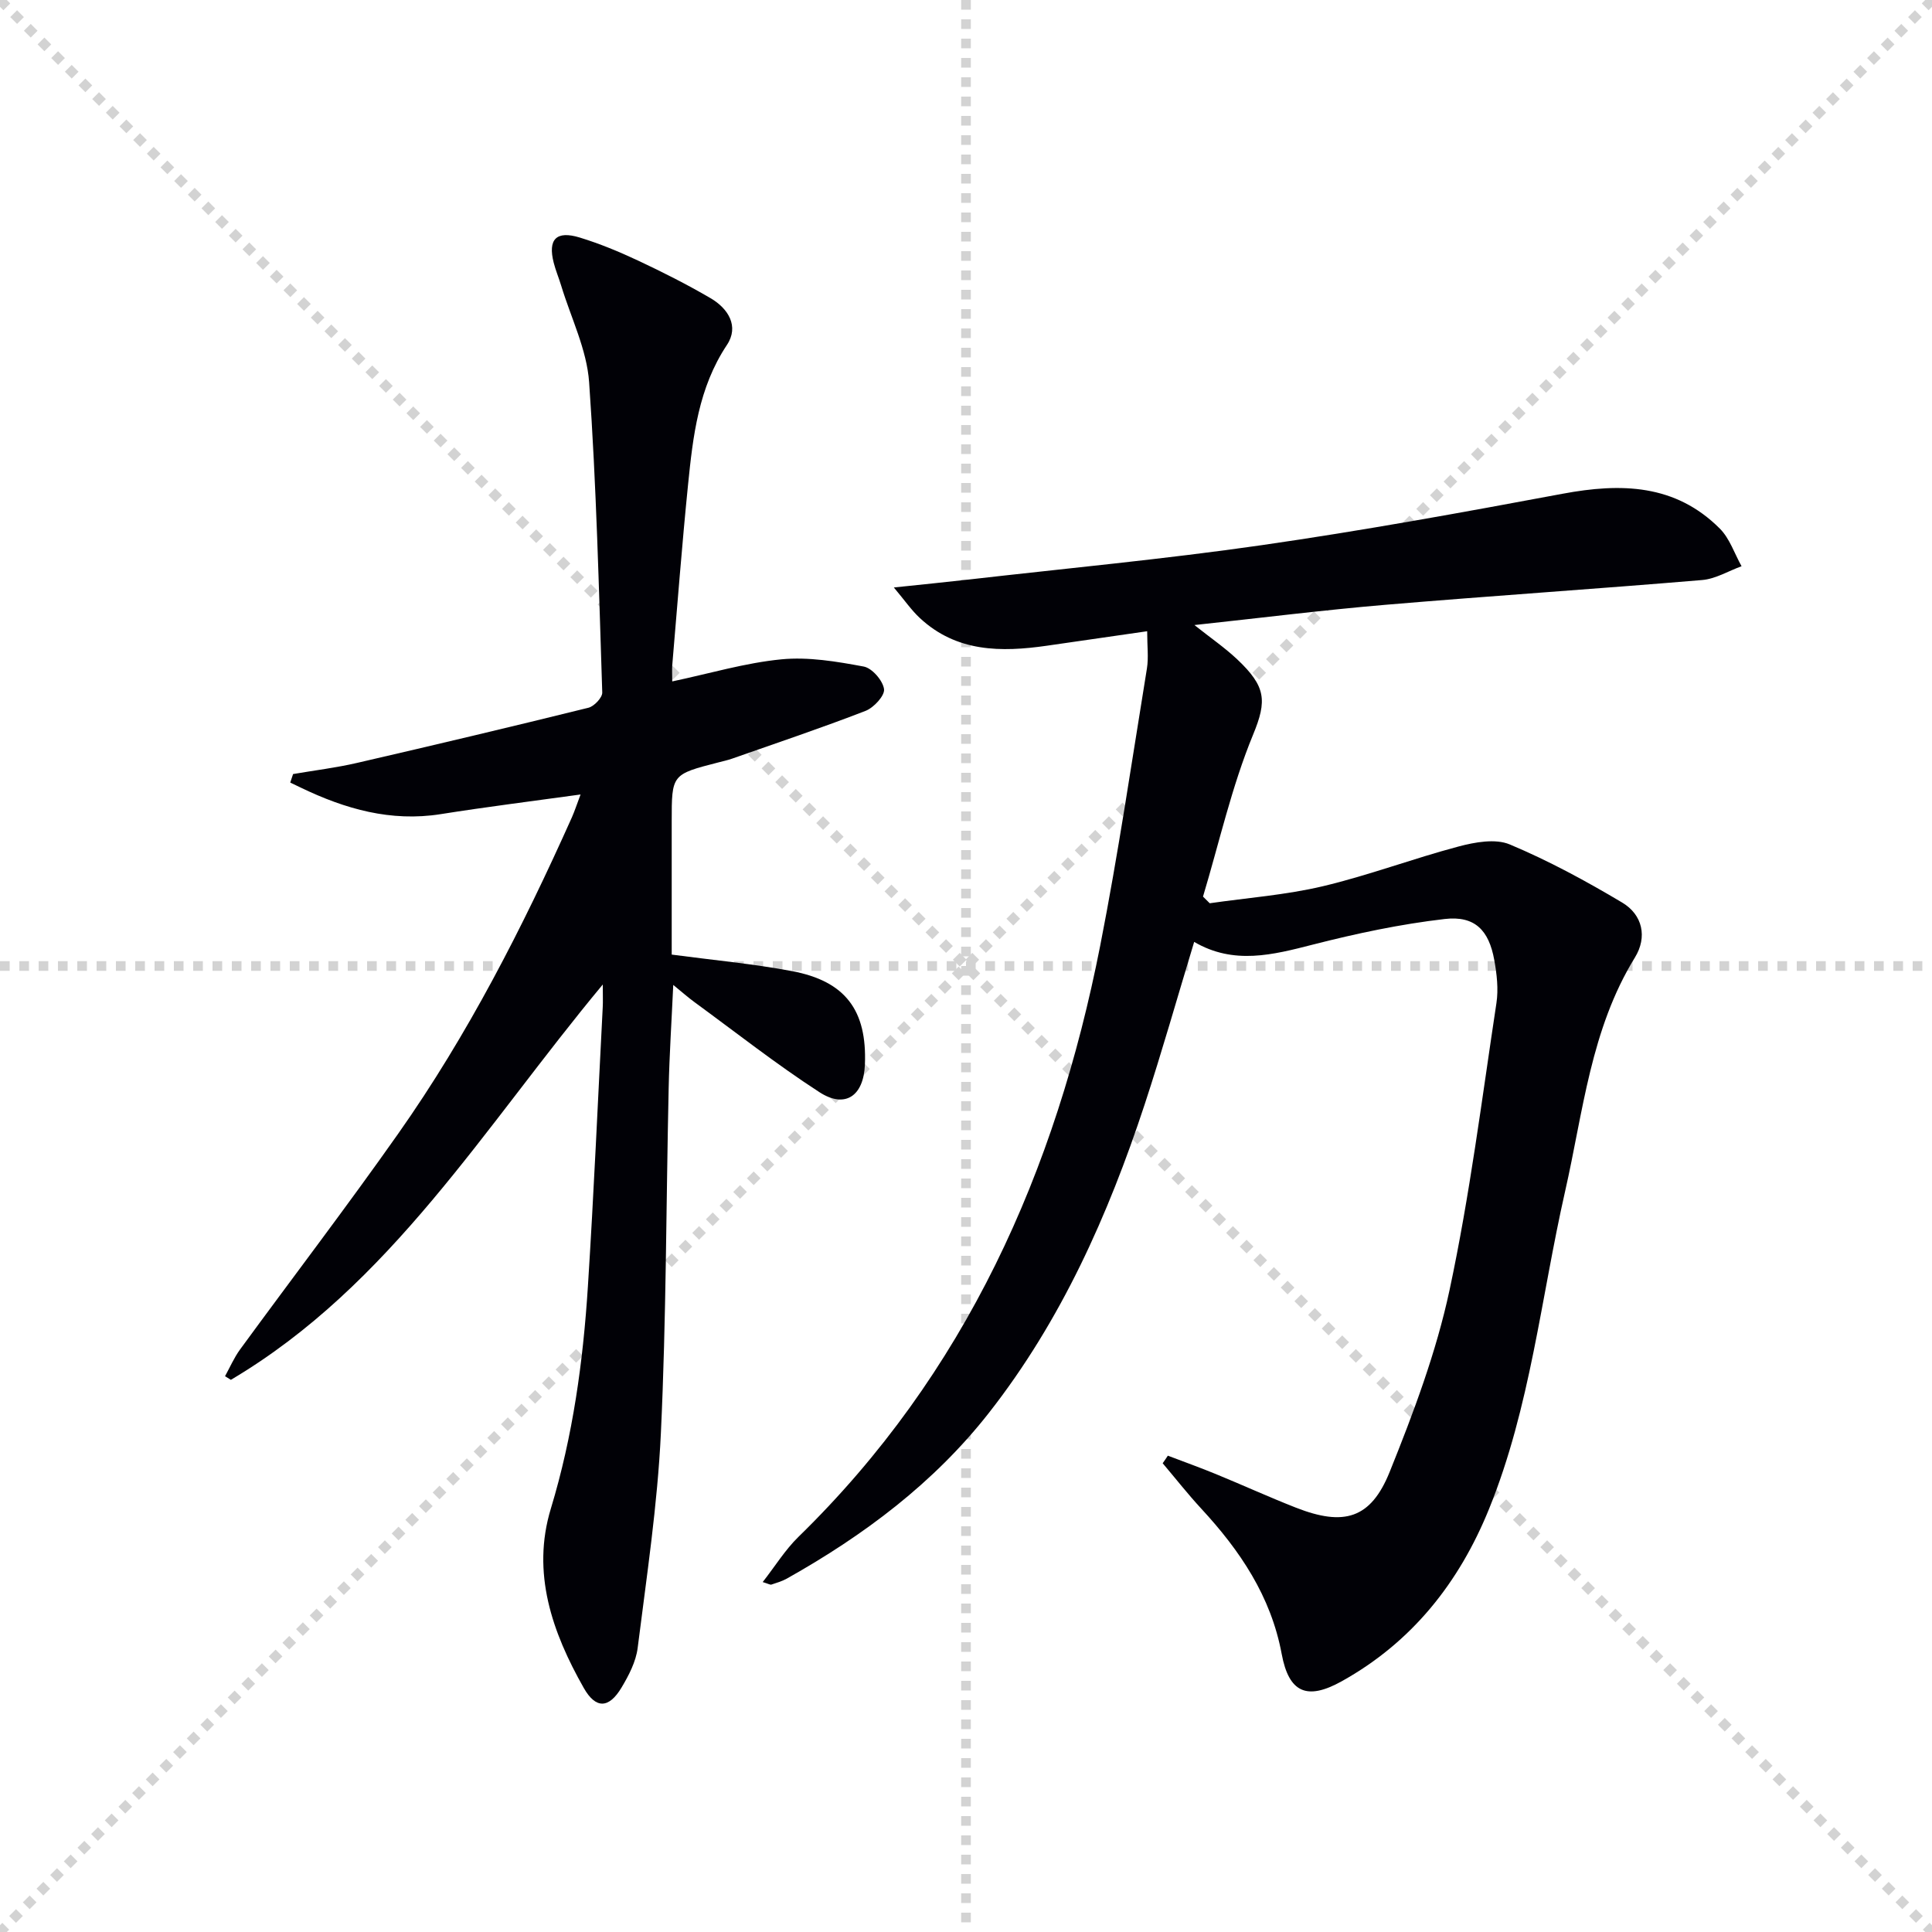
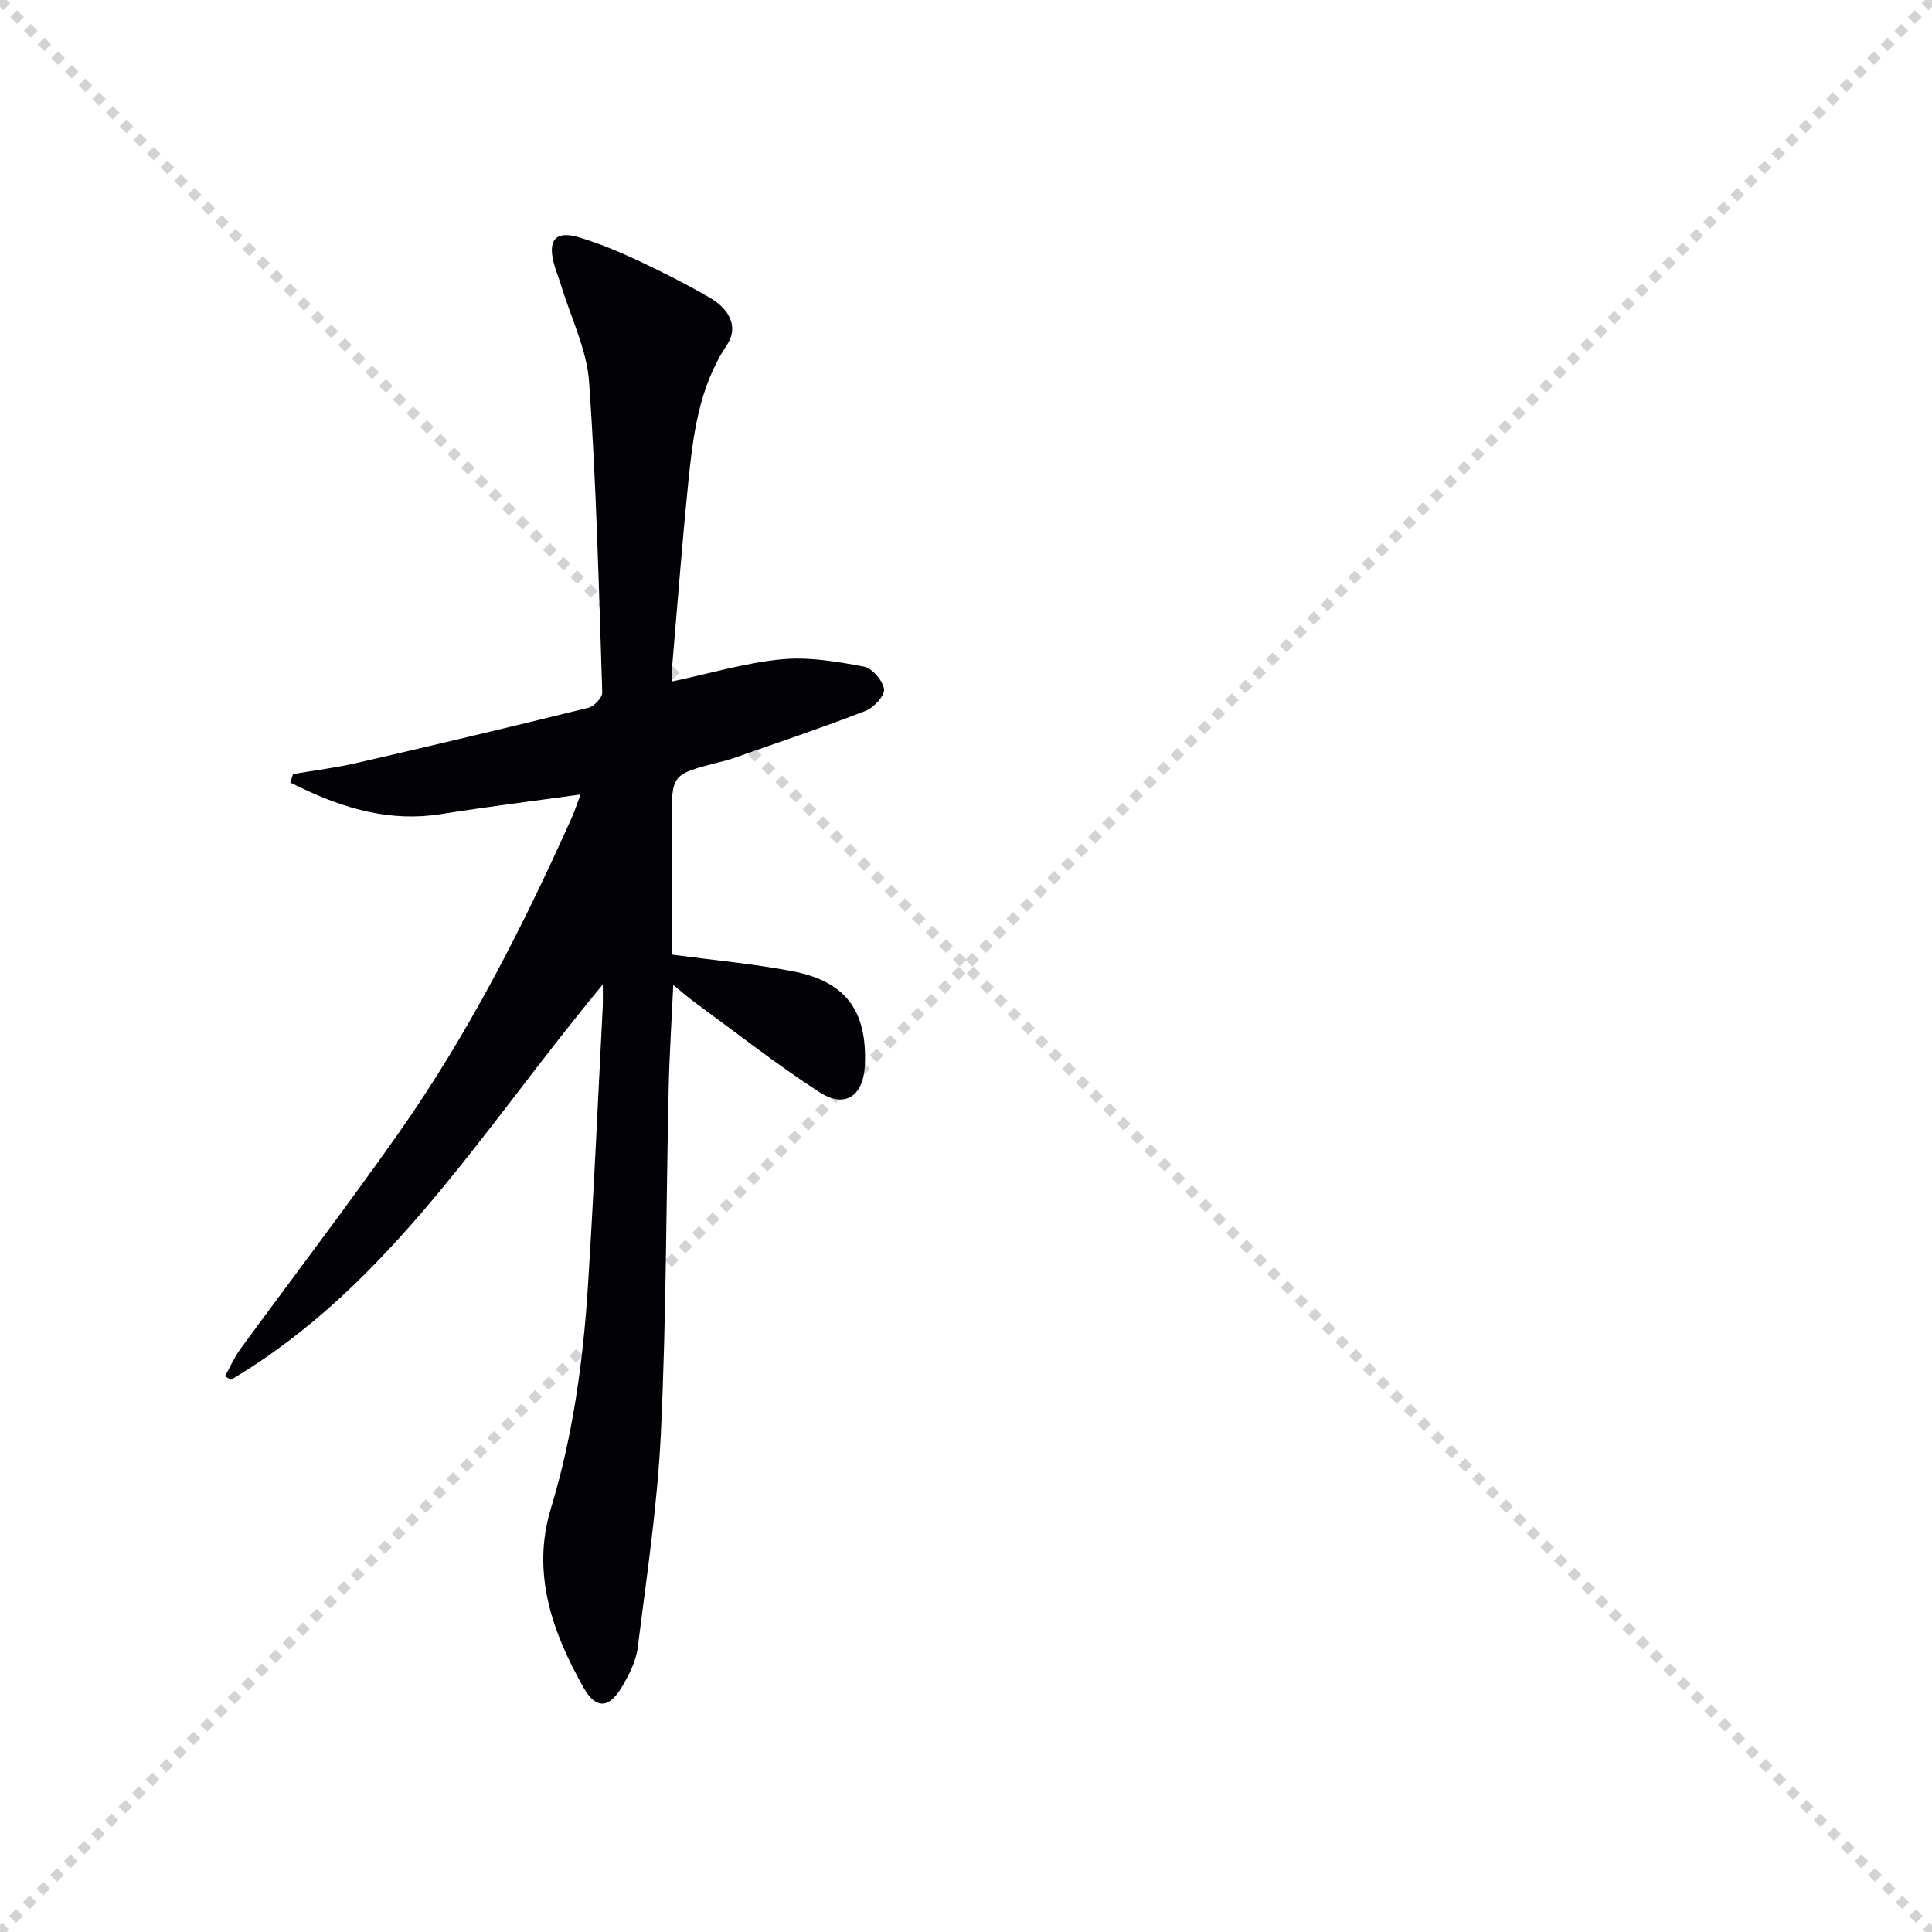
<svg xmlns="http://www.w3.org/2000/svg" enable-background="new 0 0 400 400" viewBox="0 0 400 400">
  <g stroke="lightgray" stroke-dasharray="1,1" stroke-width="1" transform="scale(2, 2)">
    <line x1="0" y1="0" x2="200" y2="200" />
    <line x1="200" y1="0" x2="0" y2="200" />
-     <line x1="100" y1="0" x2="100" y2="200" />
-     <line x1="0" y1="100" x2="200" y2="100" />
  </g>
-   <path d="m241.79 301.38c3.33 1.27 6.69 2.47 9.99 3.83 5.53 2.27 10.98 4.76 16.54 6.94 9.91 3.88 15.47 2.32 19.39-7.39 4.94-12.26 9.66-24.83 12.41-37.7 4.19-19.59 6.69-39.55 9.7-59.38.44-2.9.08-6.02-.45-8.94-1.12-6.17-4.04-9.19-10.26-8.47-9.17 1.06-18.3 3-27.26 5.29-8.32 2.13-16.4 4.25-24.61-.55-3.51 11.56-6.65 22.71-10.27 33.71-7.54 22.86-17.25 44.69-32.22 63.79-11.37 14.51-25.86 25.34-41.82 34.31-1 .56-2.13.89-3.22 1.25-.25.08-.61-.16-1.8-.52 2.57-3.29 4.64-6.66 7.37-9.33 34.65-33.78 53.33-75.75 62.51-122.45 3.74-19.03 6.55-38.24 9.67-57.38.36-2.23.05-4.58.05-7.7-7.42 1.07-14.09 2.04-20.77 3-9.47 1.36-18.68 1.35-26.28-5.72-1.75-1.62-3.13-3.64-5.4-6.34 5.89-.62 10.6-1.09 15.3-1.62 20.29-2.33 40.65-4.23 60.86-7.14 20.86-3 41.61-6.78 62.33-10.65 12.04-2.25 23.3-2.02 32.52 7.22 2.05 2.05 3.03 5.16 4.5 7.79-2.72.99-5.38 2.63-8.17 2.86-21.85 1.84-43.74 3.28-65.59 5.13-12.89 1.09-25.73 2.71-39.52 4.19 3.35 2.66 6.29 4.68 8.85 7.09 5.94 5.61 6.23 8.51 3.3 15.6-4.44 10.77-7 22.32-10.37 33.53.46.46.93.92 1.39 1.38 7.81-1.13 15.75-1.71 23.4-3.52 9.49-2.25 18.68-5.73 28.11-8.23 3.39-.9 7.63-1.68 10.61-.43 8.04 3.37 15.78 7.57 23.28 12.04 4.22 2.52 5.24 7.13 2.63 11.37-9.16 14.88-10.71 31.94-14.45 48.4-4.99 21.99-7.18 44.66-15.75 65.77-6.19 15.26-15.96 27.6-30.54 35.7-7.17 3.98-10.9 2.34-12.39-5.67-2.22-11.95-8.64-21.43-16.67-30.11-2.78-3.01-5.32-6.25-7.97-9.38.38-.52.73-1.05 1.07-1.57z" fill="#010106" />
-   <path d="m120.2 164.49c-10.03 1.39-19.52 2.57-28.96 4.07-10.32 1.63-19.74-1.06-28.88-5.45-.76-.36-1.51-.73-2.27-1.09.2-.59.39-1.17.59-1.76 4.42-.76 8.89-1.3 13.25-2.31 15.99-3.69 31.97-7.48 47.9-11.42 1.18-.29 2.89-2.1 2.86-3.15-.7-21.43-1.21-42.88-2.72-64.26-.48-6.77-3.77-13.34-5.79-20-.48-1.58-1.13-3.12-1.54-4.72-1.24-4.86.52-6.71 5.39-5.22 4.12 1.26 8.15 2.93 12.05 4.76 5.11 2.4 10.17 4.95 15.04 7.8 3.66 2.14 5.95 5.82 3.38 9.68-5.9 8.87-7.03 18.88-8.05 28.96-1.25 12.41-2.2 24.84-3.26 37.27-.08.97-.01 1.96-.01 3.43 7.76-1.64 15.1-3.84 22.58-4.57 5.6-.55 11.46.45 17.06 1.49 1.73.32 3.96 2.89 4.21 4.67.19 1.34-2.12 3.85-3.83 4.51-9.11 3.53-18.38 6.64-27.6 9.88-.93.33-1.91.54-2.87.79-9.66 2.48-9.66 2.48-9.66 12.2v27.59c8.55 1.14 16.8 1.89 24.91 3.42 11.09 2.09 15.54 8.15 15.09 19.35-.26 6.48-4.07 9.18-9.42 5.71-8.91-5.77-17.29-12.37-25.88-18.65-1.3-.95-2.52-2.03-4.38-3.55-.35 7.61-.8 14.48-.95 21.37-.53 23.8-.49 47.63-1.61 71.4-.7 14.88-2.95 29.7-4.81 44.51-.36 2.84-1.84 5.69-3.35 8.21-2.59 4.32-5.31 4.47-7.81.06-6.54-11.53-10.86-23.83-6.81-37.14 4.57-15.06 6.68-30.45 7.67-46.03 1.23-19.25 2.07-38.53 3.07-57.8.06-1.11.01-2.22.01-4.67-24.56 29.51-43.92 62.27-77 81.85-.4-.25-.81-.5-1.21-.75 1.02-1.85 1.87-3.83 3.1-5.52 10.9-14.91 22.12-29.59 32.75-44.69 14.42-20.47 25.76-42.7 35.97-65.51.59-1.35 1.04-2.74 1.79-4.72z" fill="#010106" />
+   <path d="m120.2 164.49c-10.03 1.39-19.52 2.57-28.96 4.07-10.32 1.63-19.74-1.06-28.88-5.45-.76-.36-1.51-.73-2.27-1.09.2-.59.39-1.17.59-1.76 4.42-.76 8.89-1.3 13.25-2.31 15.99-3.69 31.97-7.48 47.9-11.42 1.18-.29 2.89-2.1 2.86-3.15-.7-21.43-1.21-42.88-2.72-64.26-.48-6.77-3.77-13.34-5.79-20-.48-1.58-1.13-3.12-1.54-4.72-1.24-4.86.52-6.71 5.39-5.22 4.12 1.26 8.15 2.93 12.05 4.76 5.11 2.4 10.17 4.95 15.04 7.8 3.66 2.14 5.95 5.82 3.38 9.68-5.9 8.87-7.03 18.88-8.05 28.96-1.25 12.41-2.2 24.84-3.26 37.27-.08.97-.01 1.96-.01 3.43 7.76-1.64 15.1-3.84 22.58-4.57 5.6-.55 11.46.45 17.06 1.49 1.73.32 3.96 2.89 4.21 4.67.19 1.34-2.12 3.85-3.83 4.51-9.11 3.53-18.38 6.64-27.6 9.88-.93.33-1.91.54-2.87.79-9.66 2.48-9.66 2.48-9.66 12.2v27.59c8.55 1.14 16.8 1.89 24.91 3.42 11.09 2.09 15.54 8.15 15.09 19.35-.26 6.48-4.07 9.18-9.42 5.71-8.91-5.77-17.29-12.37-25.88-18.65-1.3-.95-2.52-2.03-4.38-3.55-.35 7.61-.8 14.48-.95 21.37-.53 23.8-.49 47.63-1.61 71.4-.7 14.88-2.95 29.7-4.81 44.51-.36 2.84-1.84 5.69-3.35 8.21-2.59 4.32-5.31 4.47-7.81.06-6.54-11.53-10.86-23.83-6.81-37.14 4.57-15.06 6.68-30.45 7.67-46.03 1.23-19.25 2.07-38.53 3.07-57.8.06-1.11.01-2.22.01-4.67-24.56 29.51-43.92 62.27-77 81.85-.4-.25-.81-.5-1.21-.75 1.02-1.85 1.87-3.83 3.1-5.52 10.9-14.91 22.12-29.59 32.75-44.69 14.42-20.47 25.76-42.7 35.97-65.51.59-1.35 1.04-2.74 1.79-4.72" fill="#010106" />
</svg>